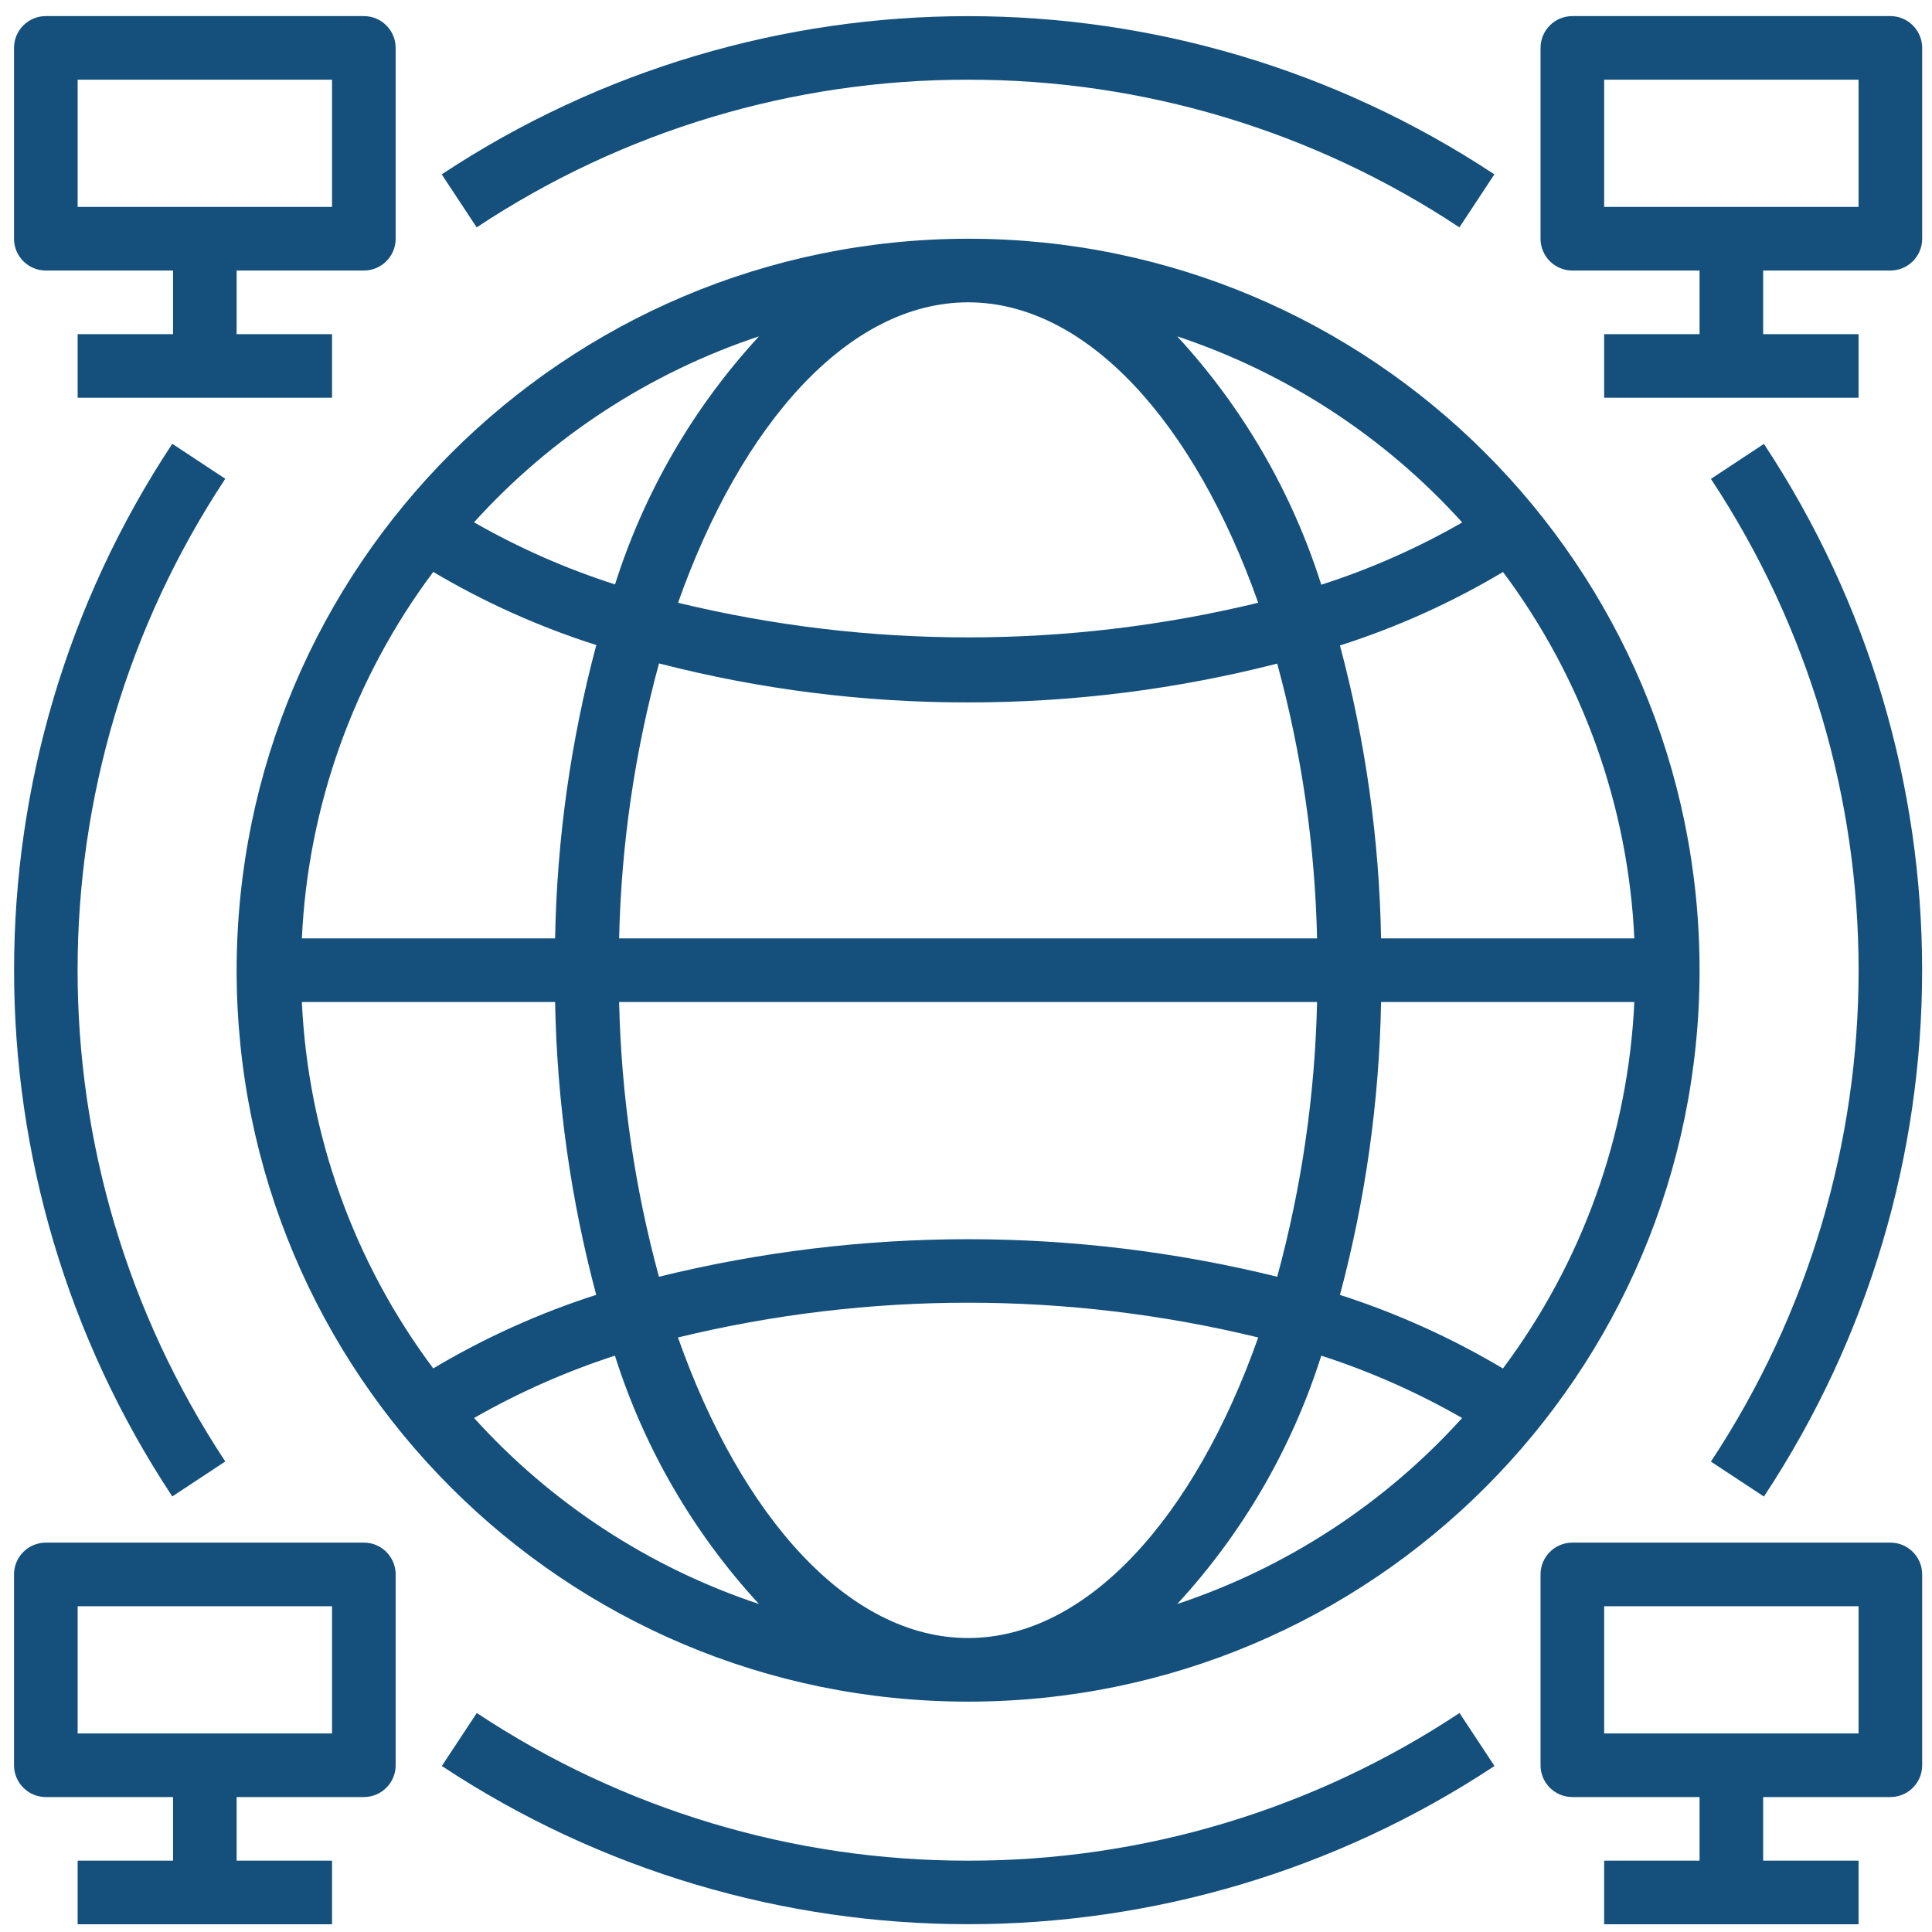
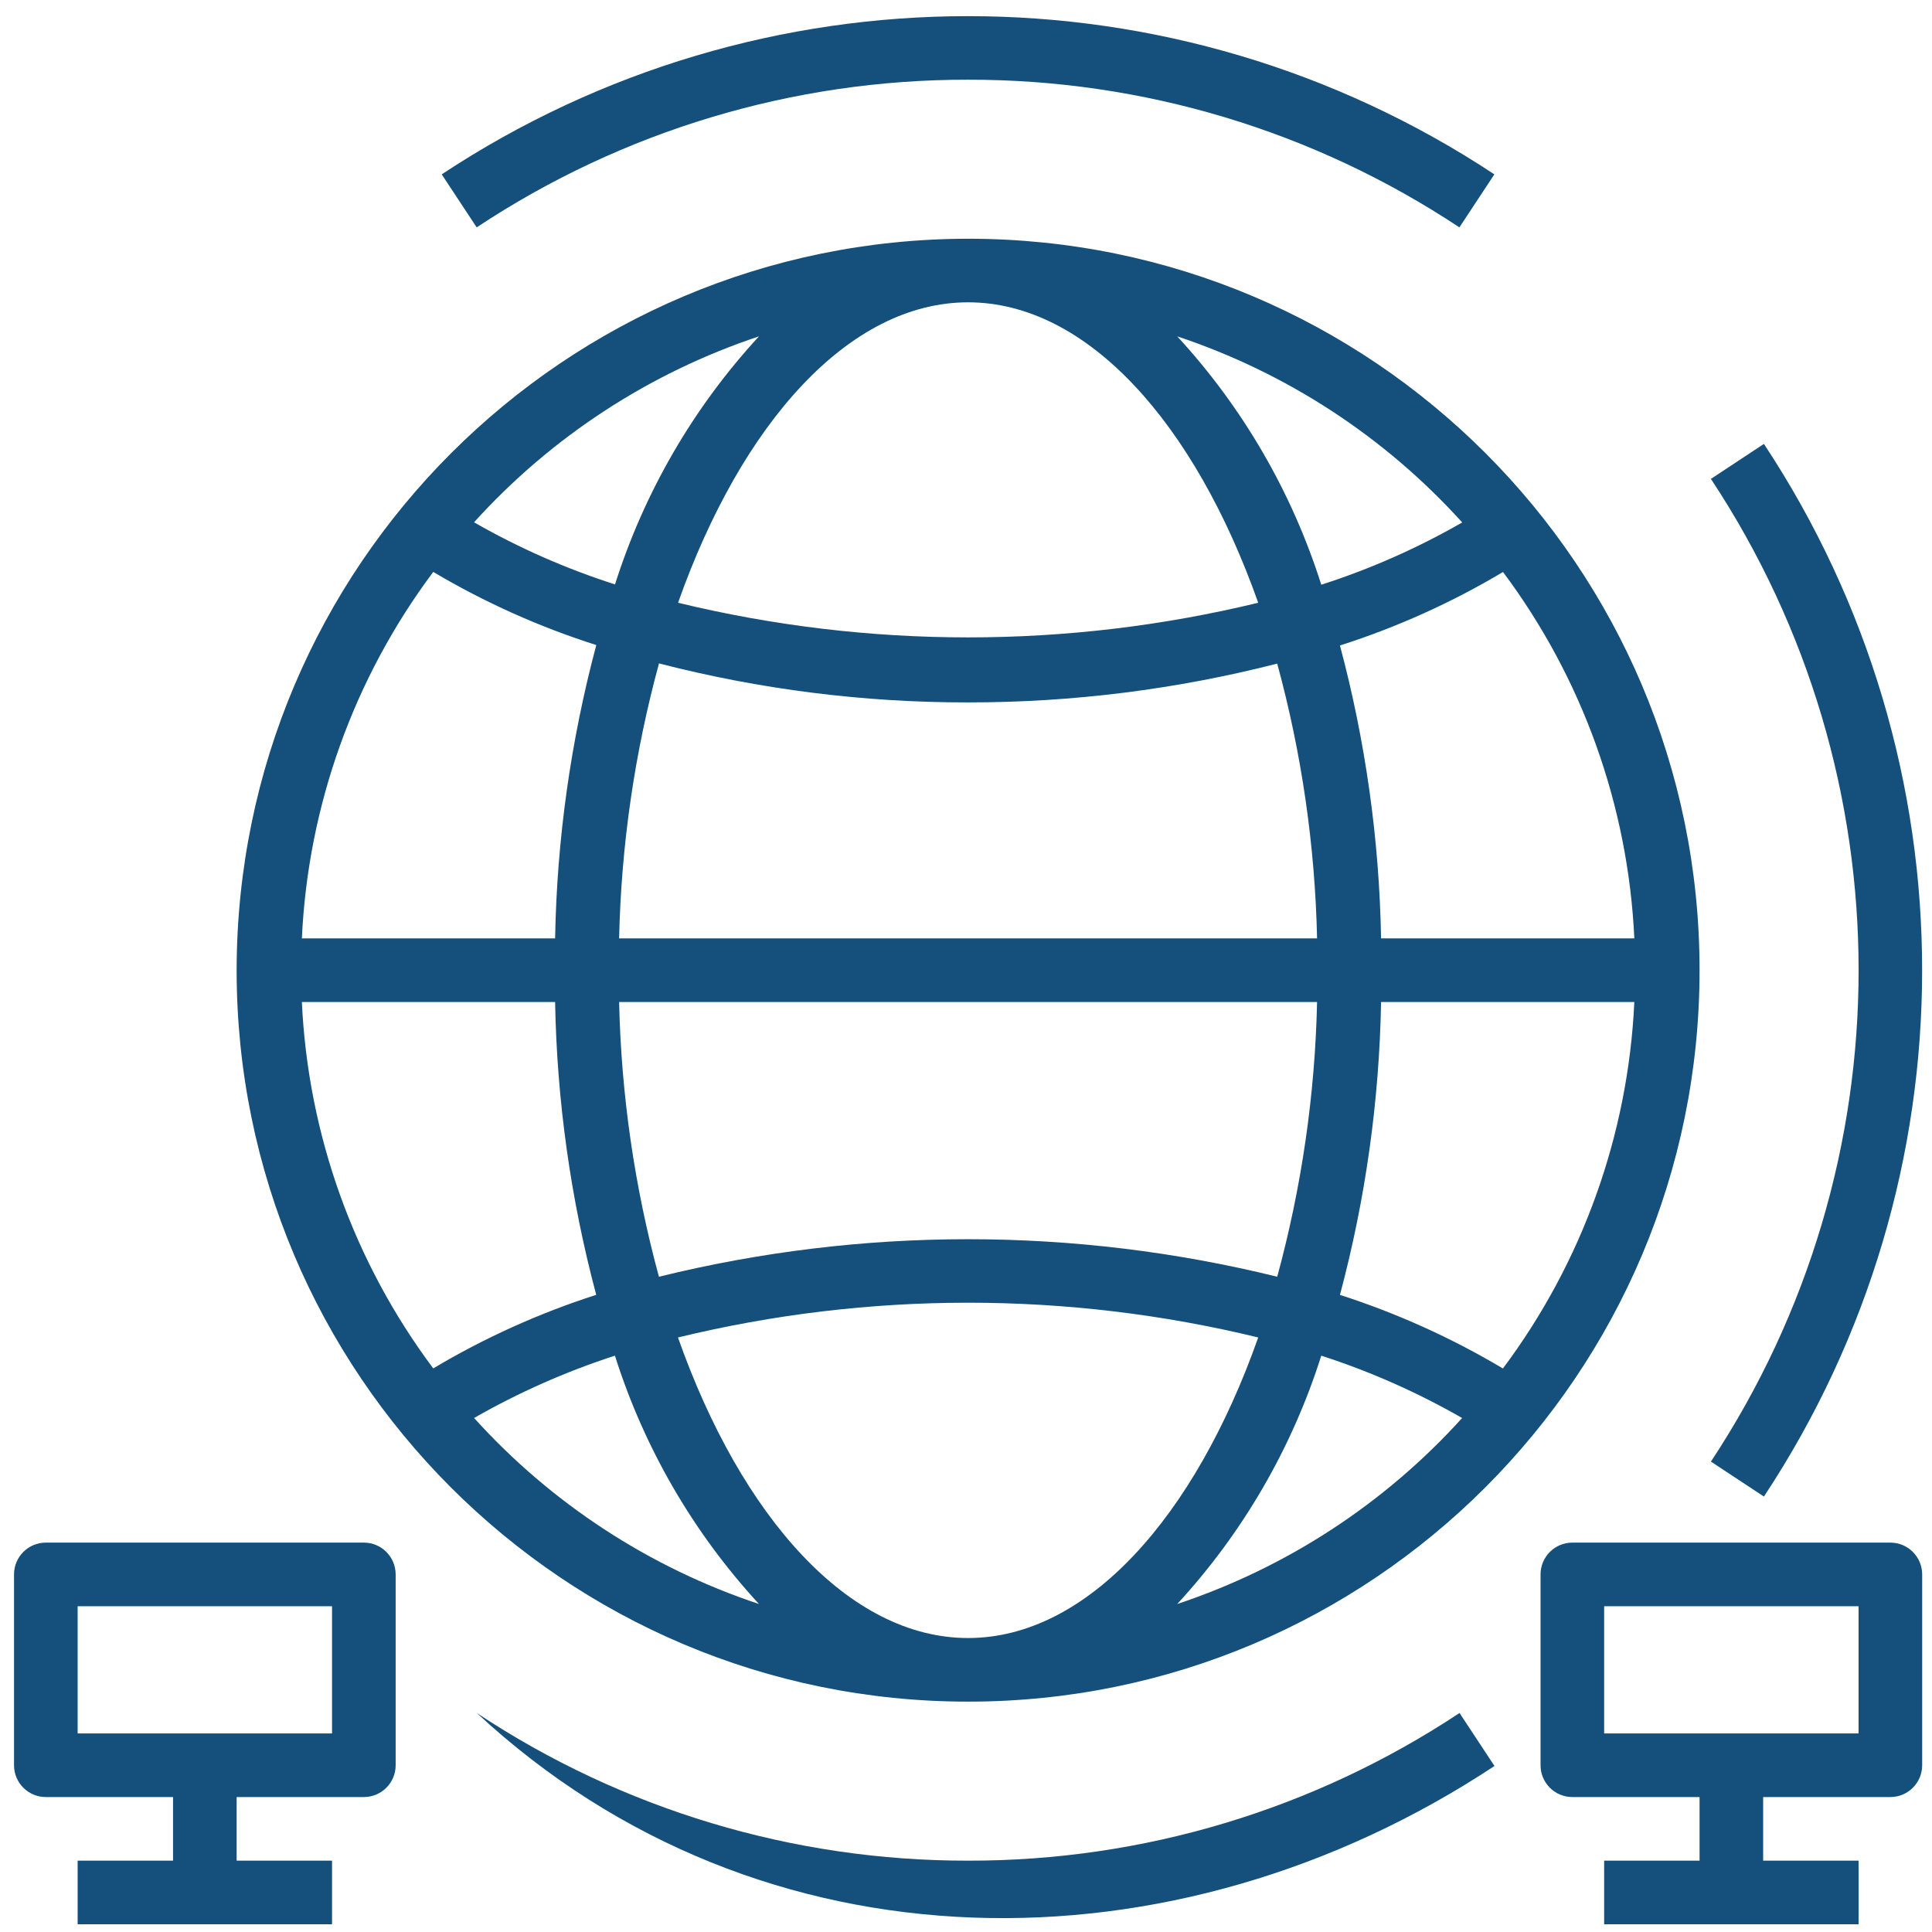
<svg xmlns="http://www.w3.org/2000/svg" width="81" height="81" viewBox="0 0 81 81" fill="none">
  <g clip-path="url(#clip0)">
    <path d="M9.921 40.675C9.921 57.612 23.651 71.342 40.588 71.342C57.525 71.342 71.255 57.612 71.255 40.675C71.255 23.738 57.525 10.009 40.588 10.009C23.659 10.027 9.94 23.746 9.921 40.675ZM52.751 25.271C44.758 27.207 36.42 27.207 28.428 25.271C31.089 17.742 35.593 12.675 40.588 12.675C45.583 12.675 50.089 17.742 52.751 25.271ZM40.588 68.675C35.59 68.675 31.084 63.609 28.424 56.074C36.417 54.131 44.759 54.131 52.752 56.074C50.09 63.609 45.584 68.675 40.588 68.675ZM25.957 39.342C26.043 35.446 26.604 31.574 27.629 27.814C31.862 28.905 36.217 29.455 40.588 29.449C44.959 29.451 49.313 28.905 53.548 27.822C54.572 31.58 55.133 35.448 55.219 39.342H25.957ZM55.219 42.009C55.133 45.902 54.572 49.77 53.548 53.528C45.035 51.43 36.14 51.43 27.626 53.528C26.604 49.77 26.043 45.902 25.957 42.009H55.219ZM23.273 39.342H12.656C12.914 33.785 14.832 28.433 18.164 23.978C20.319 25.256 22.612 26.285 25 27.044C23.928 31.059 23.348 35.188 23.273 39.342ZM23.273 42.009C23.348 46.157 23.927 50.279 24.997 54.287C22.61 55.053 20.318 56.087 18.164 57.371C14.832 52.917 12.914 47.565 12.656 42.009H23.273ZM57.902 42.009H68.52C68.262 47.567 66.344 52.919 63.011 57.374C60.856 56.092 58.565 55.057 56.178 54.289C57.249 50.28 57.828 46.157 57.902 42.009ZM57.902 39.342C57.828 35.194 57.249 31.07 56.178 27.062C58.567 26.298 60.861 25.265 63.014 23.981C66.345 28.435 68.262 33.786 68.52 39.342H57.902ZM31.82 14.102C29.07 17.085 27.011 20.635 25.785 24.502C23.729 23.843 21.748 22.971 19.874 21.898C23.118 18.313 27.233 15.628 31.82 14.102ZM19.876 59.45C21.749 58.378 23.728 57.502 25.781 56.837C27.006 60.708 29.068 64.263 31.82 67.249C27.233 65.723 23.118 63.037 19.876 59.45ZM49.356 67.249C52.108 64.263 54.169 60.708 55.395 56.837C57.449 57.501 59.428 58.377 61.3 59.451C58.058 63.037 53.943 65.723 49.356 67.249ZM61.304 21.904C59.431 22.98 57.451 23.855 55.395 24.515C54.169 20.643 52.108 17.088 49.356 14.102C53.945 15.629 58.061 18.317 61.304 21.904Z" fill="#14507B" />
-     <path d="M1.921 11.342H7.255V14.009H3.255V16.675H13.921V14.009H9.921V11.342H15.255C15.991 11.342 16.588 10.745 16.588 10.009V2.009C16.588 1.272 15.991 0.675 15.255 0.675H1.921C1.185 0.675 0.588 1.272 0.588 2.009V10.009C0.588 10.745 1.185 11.342 1.921 11.342ZM3.255 3.342H13.921V8.675H3.255V3.342Z" fill="#14507B" />
-     <path d="M79.255 0.675H65.921C65.185 0.675 64.588 1.272 64.588 2.009V10.009C64.588 10.745 65.185 11.342 65.921 11.342H71.255V14.009H67.255V16.675H77.921V14.009H73.921V11.342H79.255C79.991 11.342 80.588 10.745 80.588 10.009V2.009C80.588 1.272 79.991 0.675 79.255 0.675ZM77.921 8.675H67.255V3.342H77.921V8.675Z" fill="#14507B" />
    <path d="M15.255 64.675H1.921C1.185 64.675 0.588 65.272 0.588 66.009V74.009C0.588 74.745 1.185 75.342 1.921 75.342H7.255V78.009H3.255V80.675H13.921V78.009H9.921V75.342H15.255C15.991 75.342 16.588 74.745 16.588 74.009V66.009C16.588 65.272 15.991 64.675 15.255 64.675ZM13.921 72.675H3.255V67.342H13.921V72.675Z" fill="#14507B" />
    <path d="M79.255 64.675H65.921C65.185 64.675 64.588 65.272 64.588 66.009V74.009C64.588 74.745 65.185 75.342 65.921 75.342H71.255V78.009H67.255V80.675H77.921V78.009H73.921V75.342H79.255C79.991 75.342 80.588 74.745 80.588 74.009V66.009C80.588 65.272 79.991 64.675 79.255 64.675ZM77.921 72.675H67.255V67.342H77.921V72.675Z" fill="#14507B" />
-     <path d="M9.445 61.273C1.189 48.78 1.189 32.565 9.445 20.073L7.223 18.606C-1.621 31.988 -1.621 49.358 7.223 62.739L9.445 61.273Z" fill="#14507B" />
-     <path d="M40.588 78.009C33.262 78.02 26.096 75.867 19.99 71.818L18.524 74.04C31.906 82.884 49.276 82.884 62.657 74.04L61.191 71.818C55.083 75.867 47.915 78.022 40.588 78.009Z" fill="#14507B" />
+     <path d="M40.588 78.009C33.262 78.02 26.096 75.867 19.99 71.818C31.906 82.884 49.276 82.884 62.657 74.04L61.191 71.818C55.083 75.867 47.915 78.022 40.588 78.009Z" fill="#14507B" />
    <path d="M71.731 20.078C79.987 32.57 79.987 48.786 71.731 61.278L73.953 62.744C82.797 49.363 82.797 31.993 73.953 18.611L71.731 20.078Z" fill="#14507B" />
    <path d="M40.588 3.342C47.914 3.33 55.08 5.484 61.186 9.533L62.652 7.31C49.27 -1.534 31.9 -1.534 18.519 7.31L19.985 9.533C26.093 5.483 33.261 3.329 40.588 3.342Z" fill="#14507B" />
  </g>
  <defs>
    <clipPath id="clip0">
      <rect width="80" height="80" fill="white" transform="translate(0.588 0.675)" />
    </clipPath>
  </defs>
</svg>